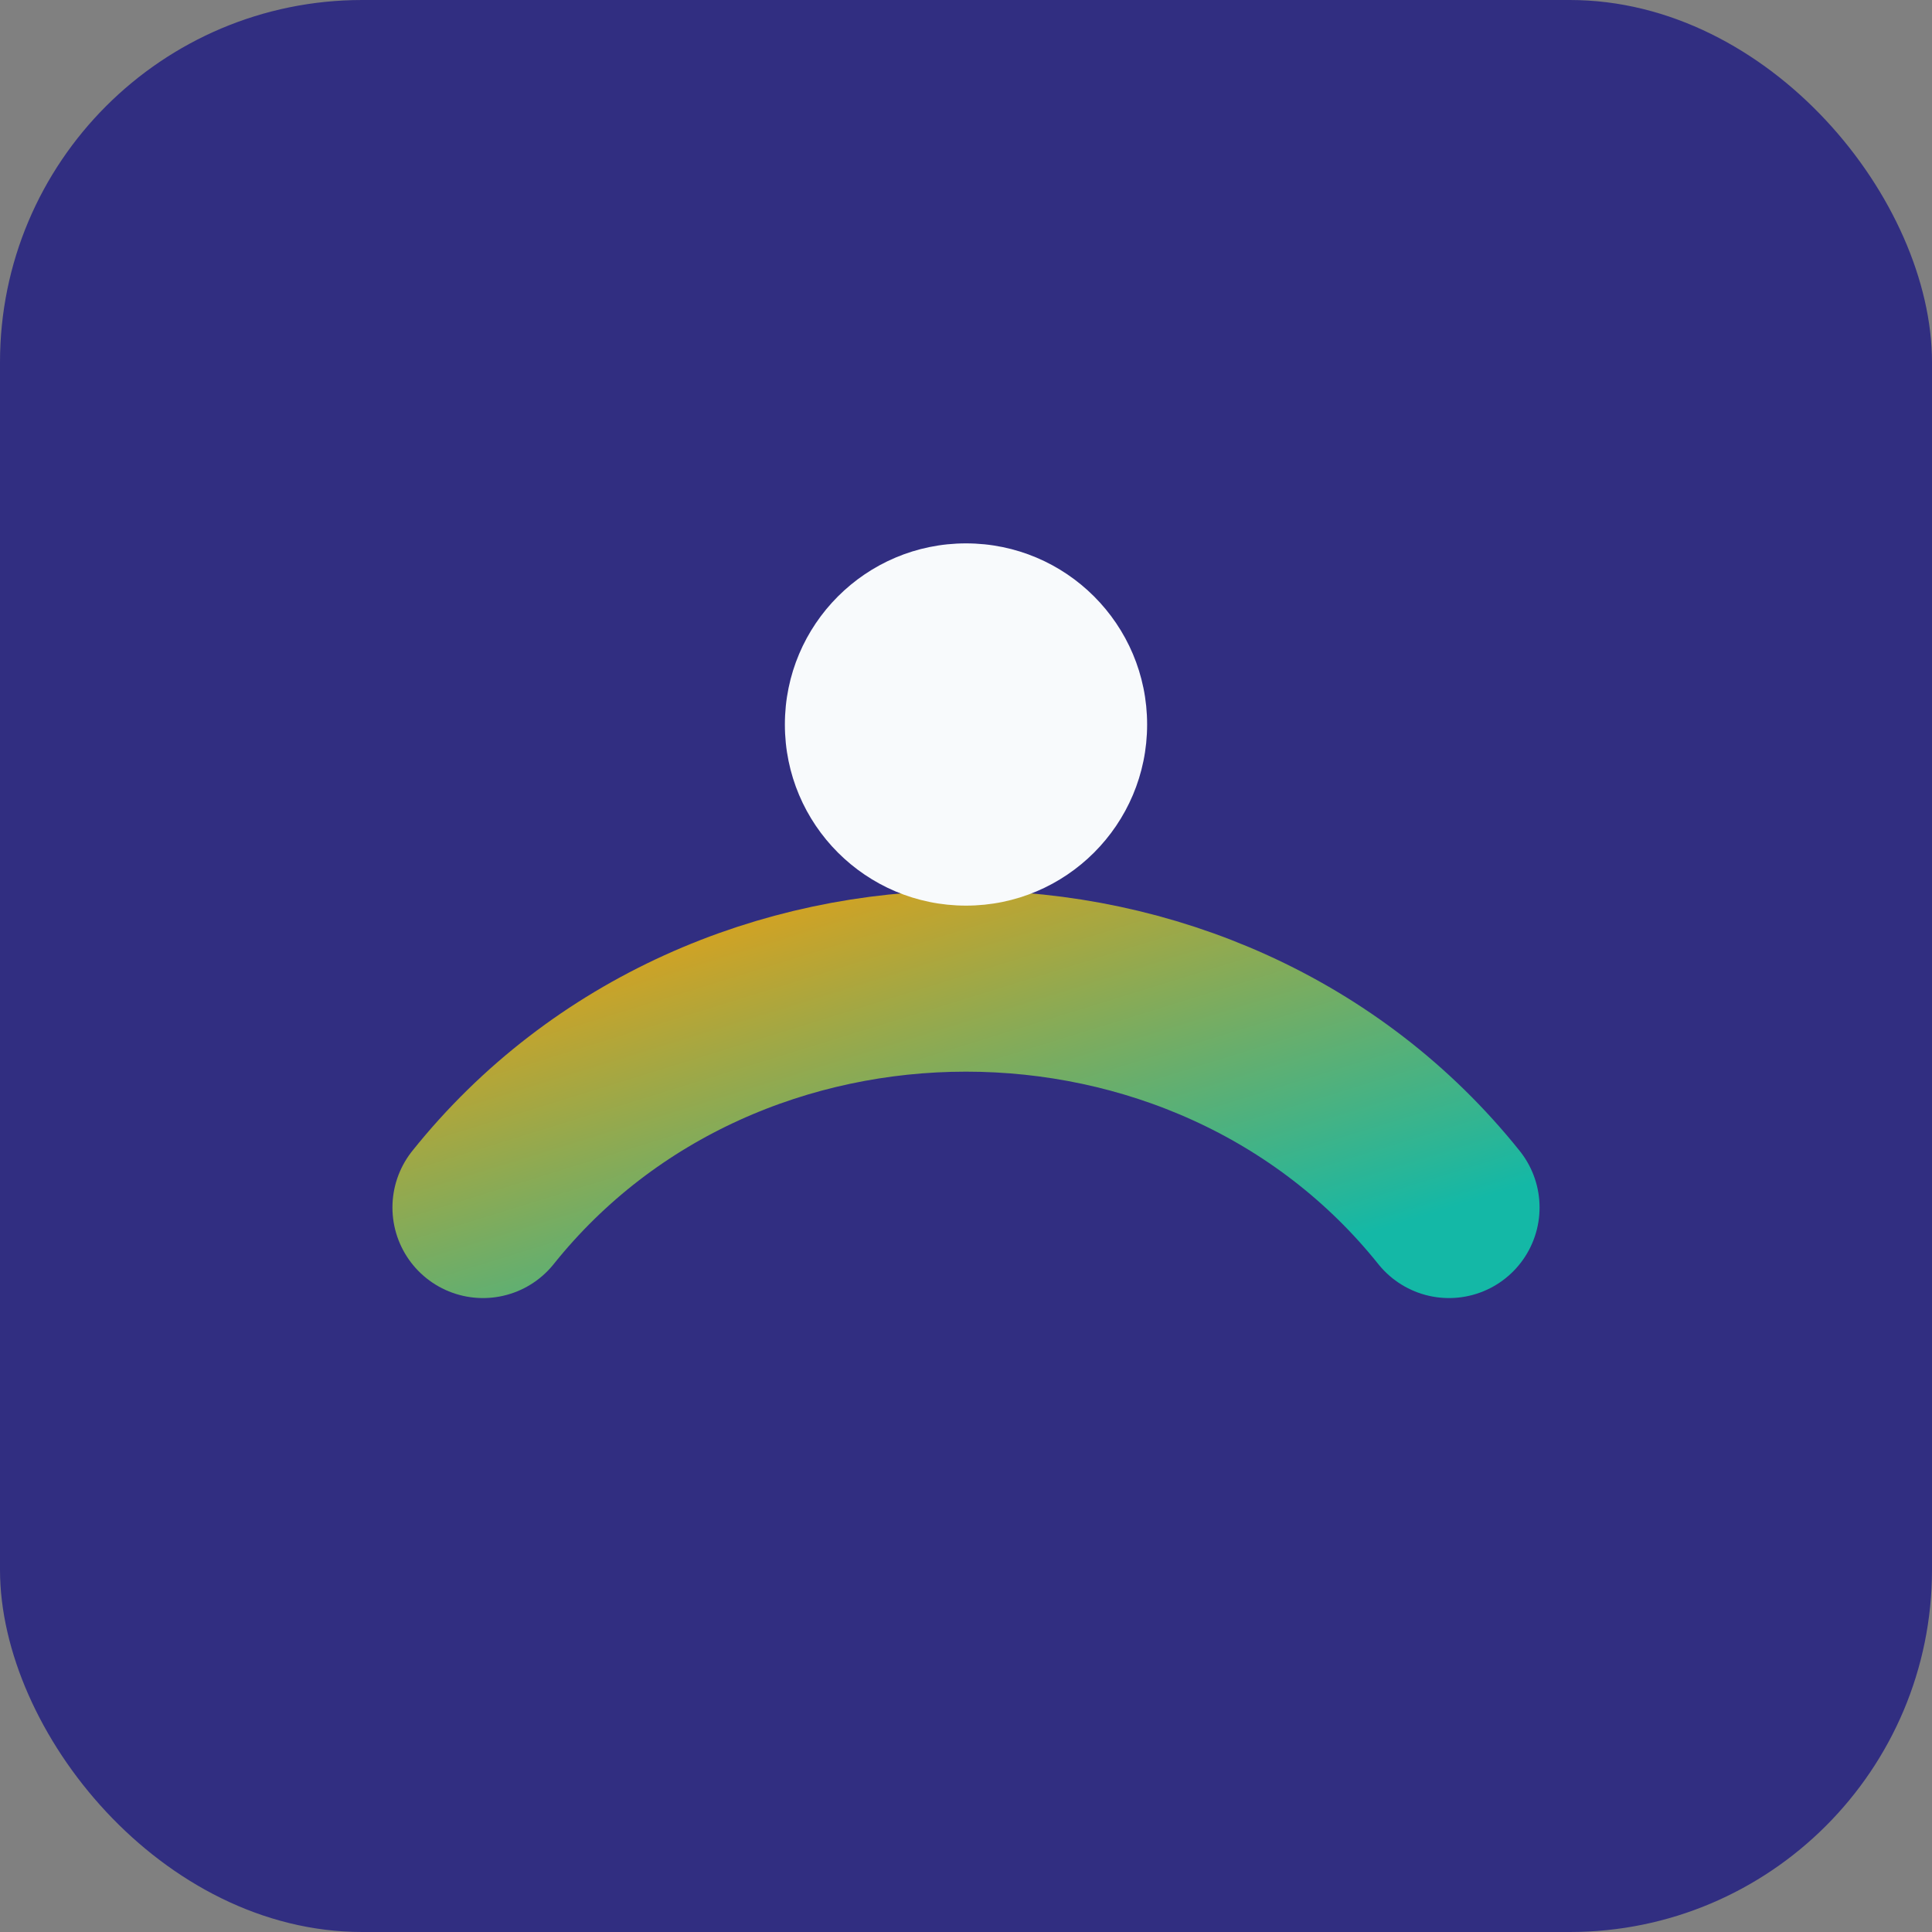
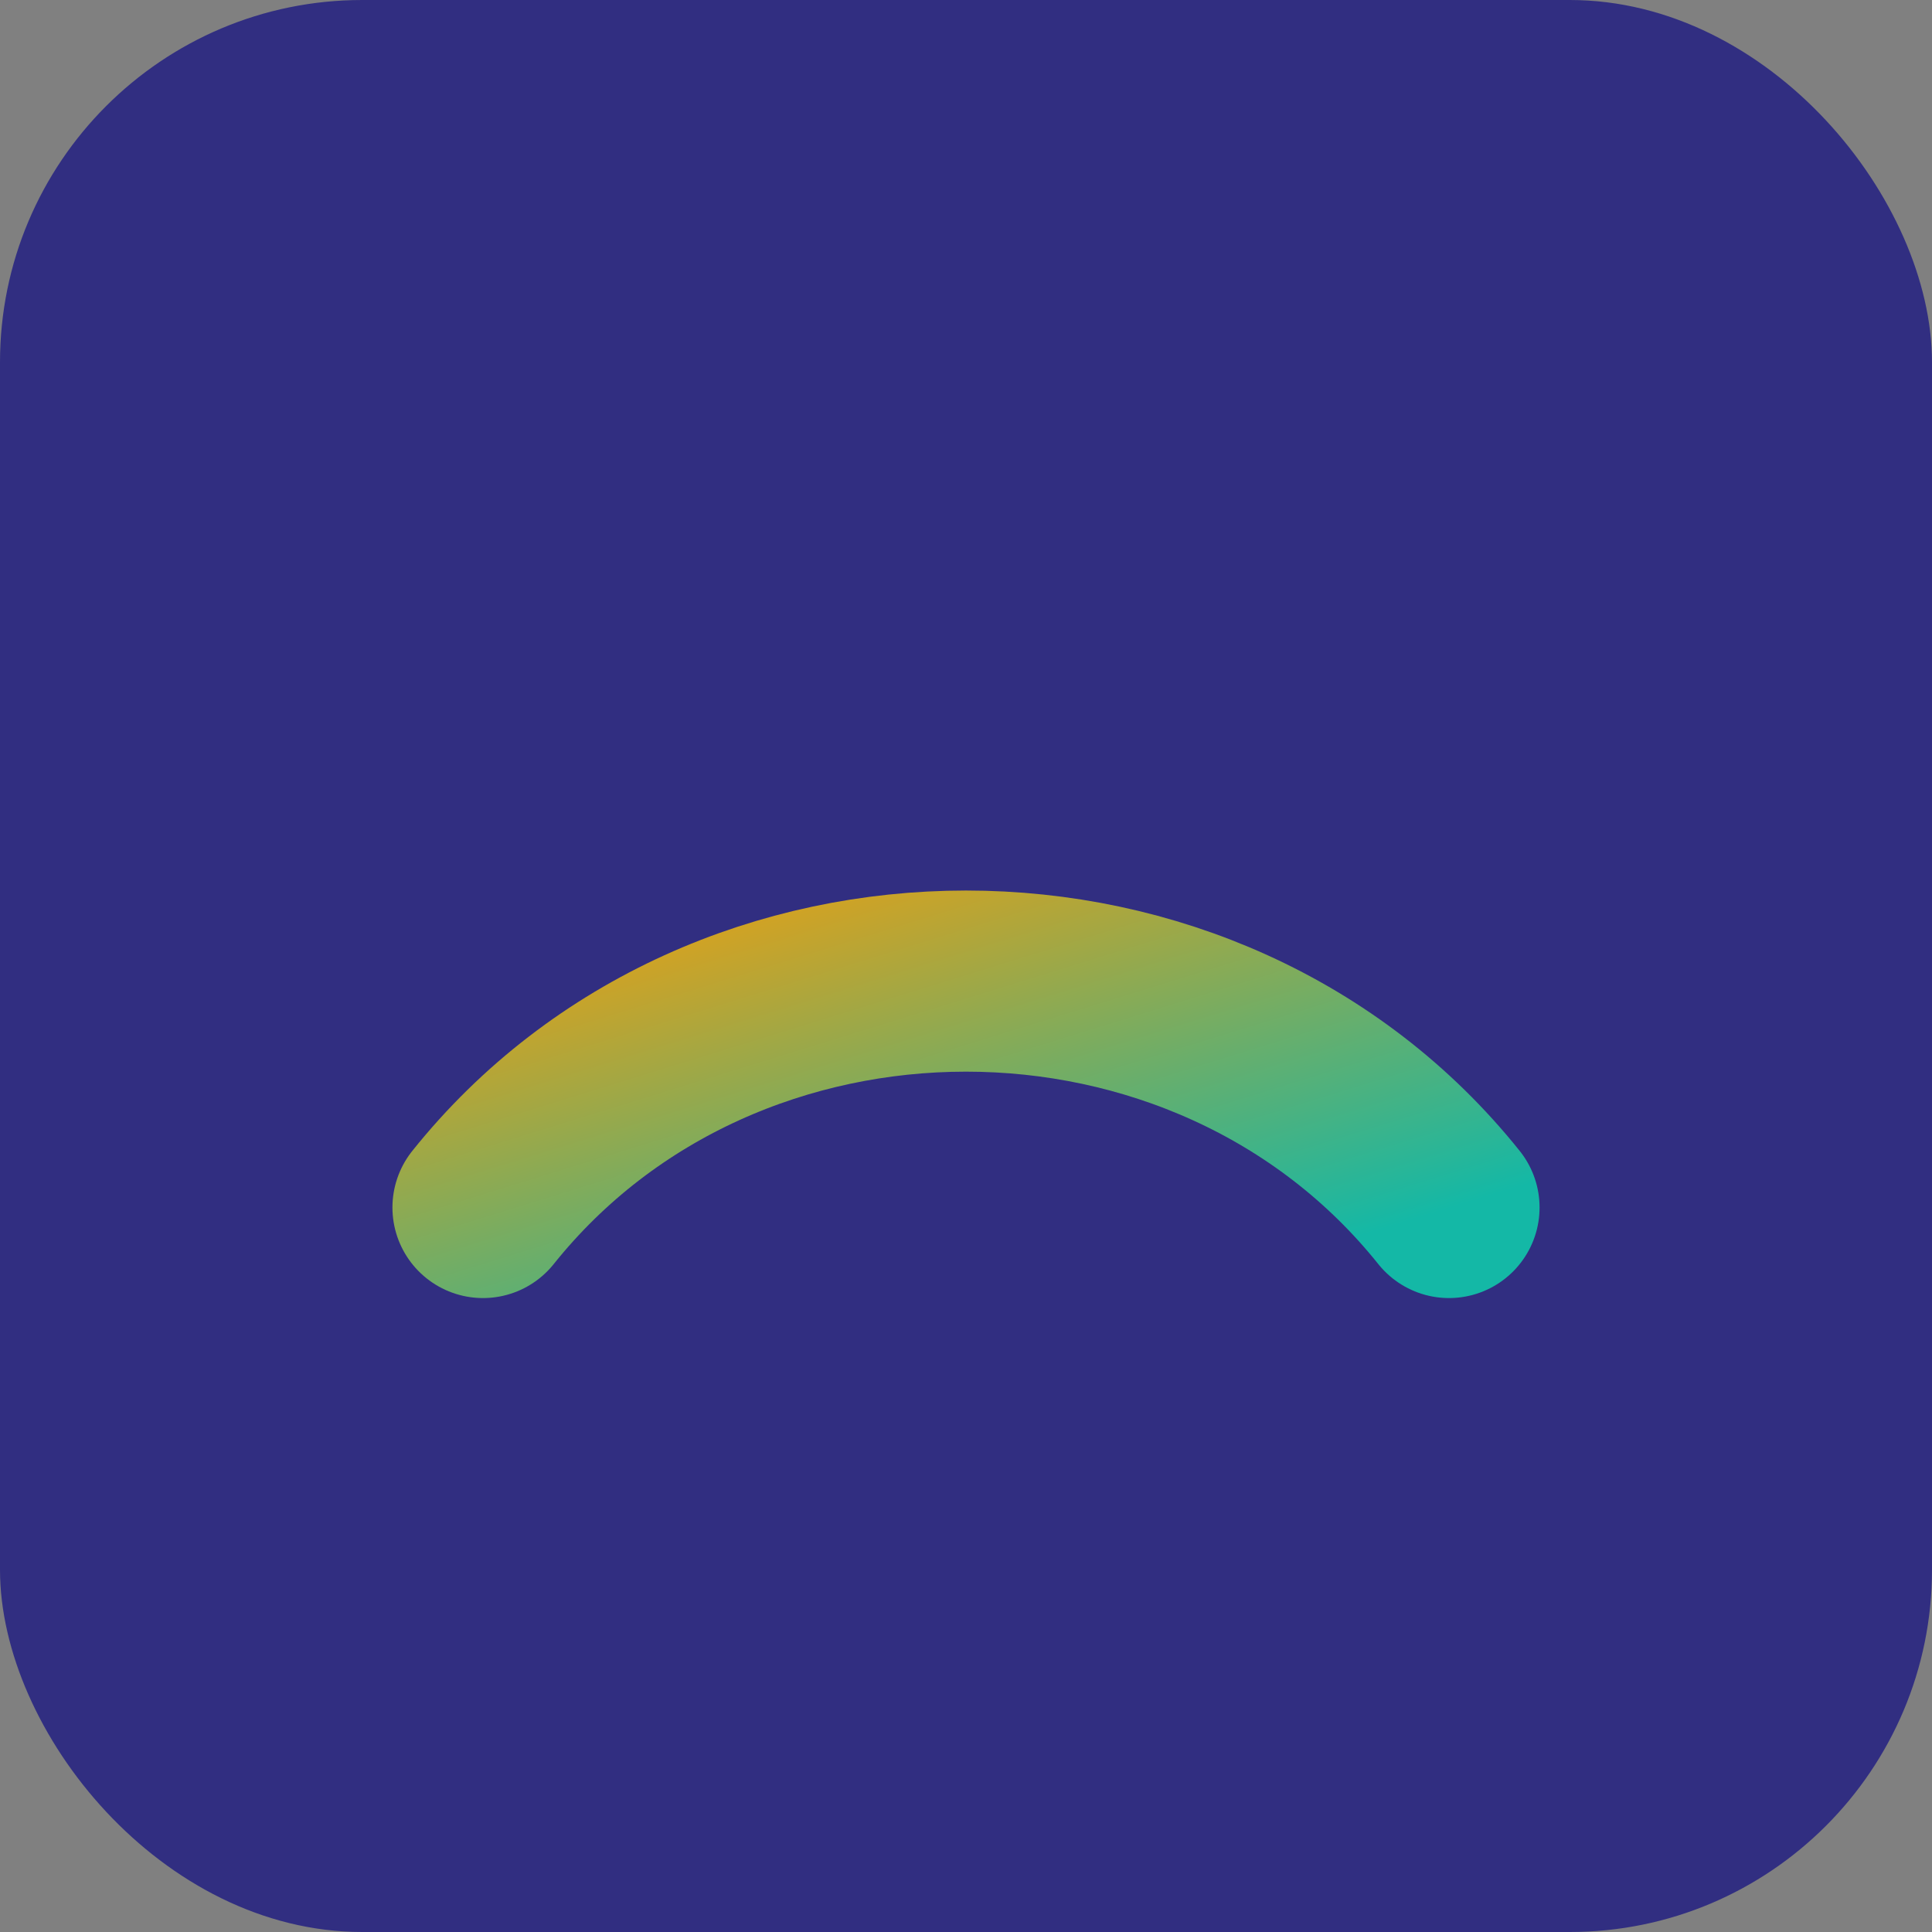
<svg xmlns="http://www.w3.org/2000/svg" viewBox="0 0 64 64">
  <rect x="0" y="0" width="64" height="64" fill="#808080" stroke="none" />
  <defs>
    <linearGradient id="g" x1="0" y1="0" x2="1" y2="1">
      <stop offset="0%" stop-color="#F59E0B" />
      <stop offset="100%" stop-color="#14B8A6" />
    </linearGradient>
  </defs>
  <rect width="64" height="64" rx="12" fill="#312E81" />
  <path d="M16 40c8-10 24-10 32 0" stroke="url(#g)" stroke-width="6" fill="none" stroke-linecap="round" />
-   <circle cx="32" cy="24" r="6" fill="#F8FAFC" />
</svg>